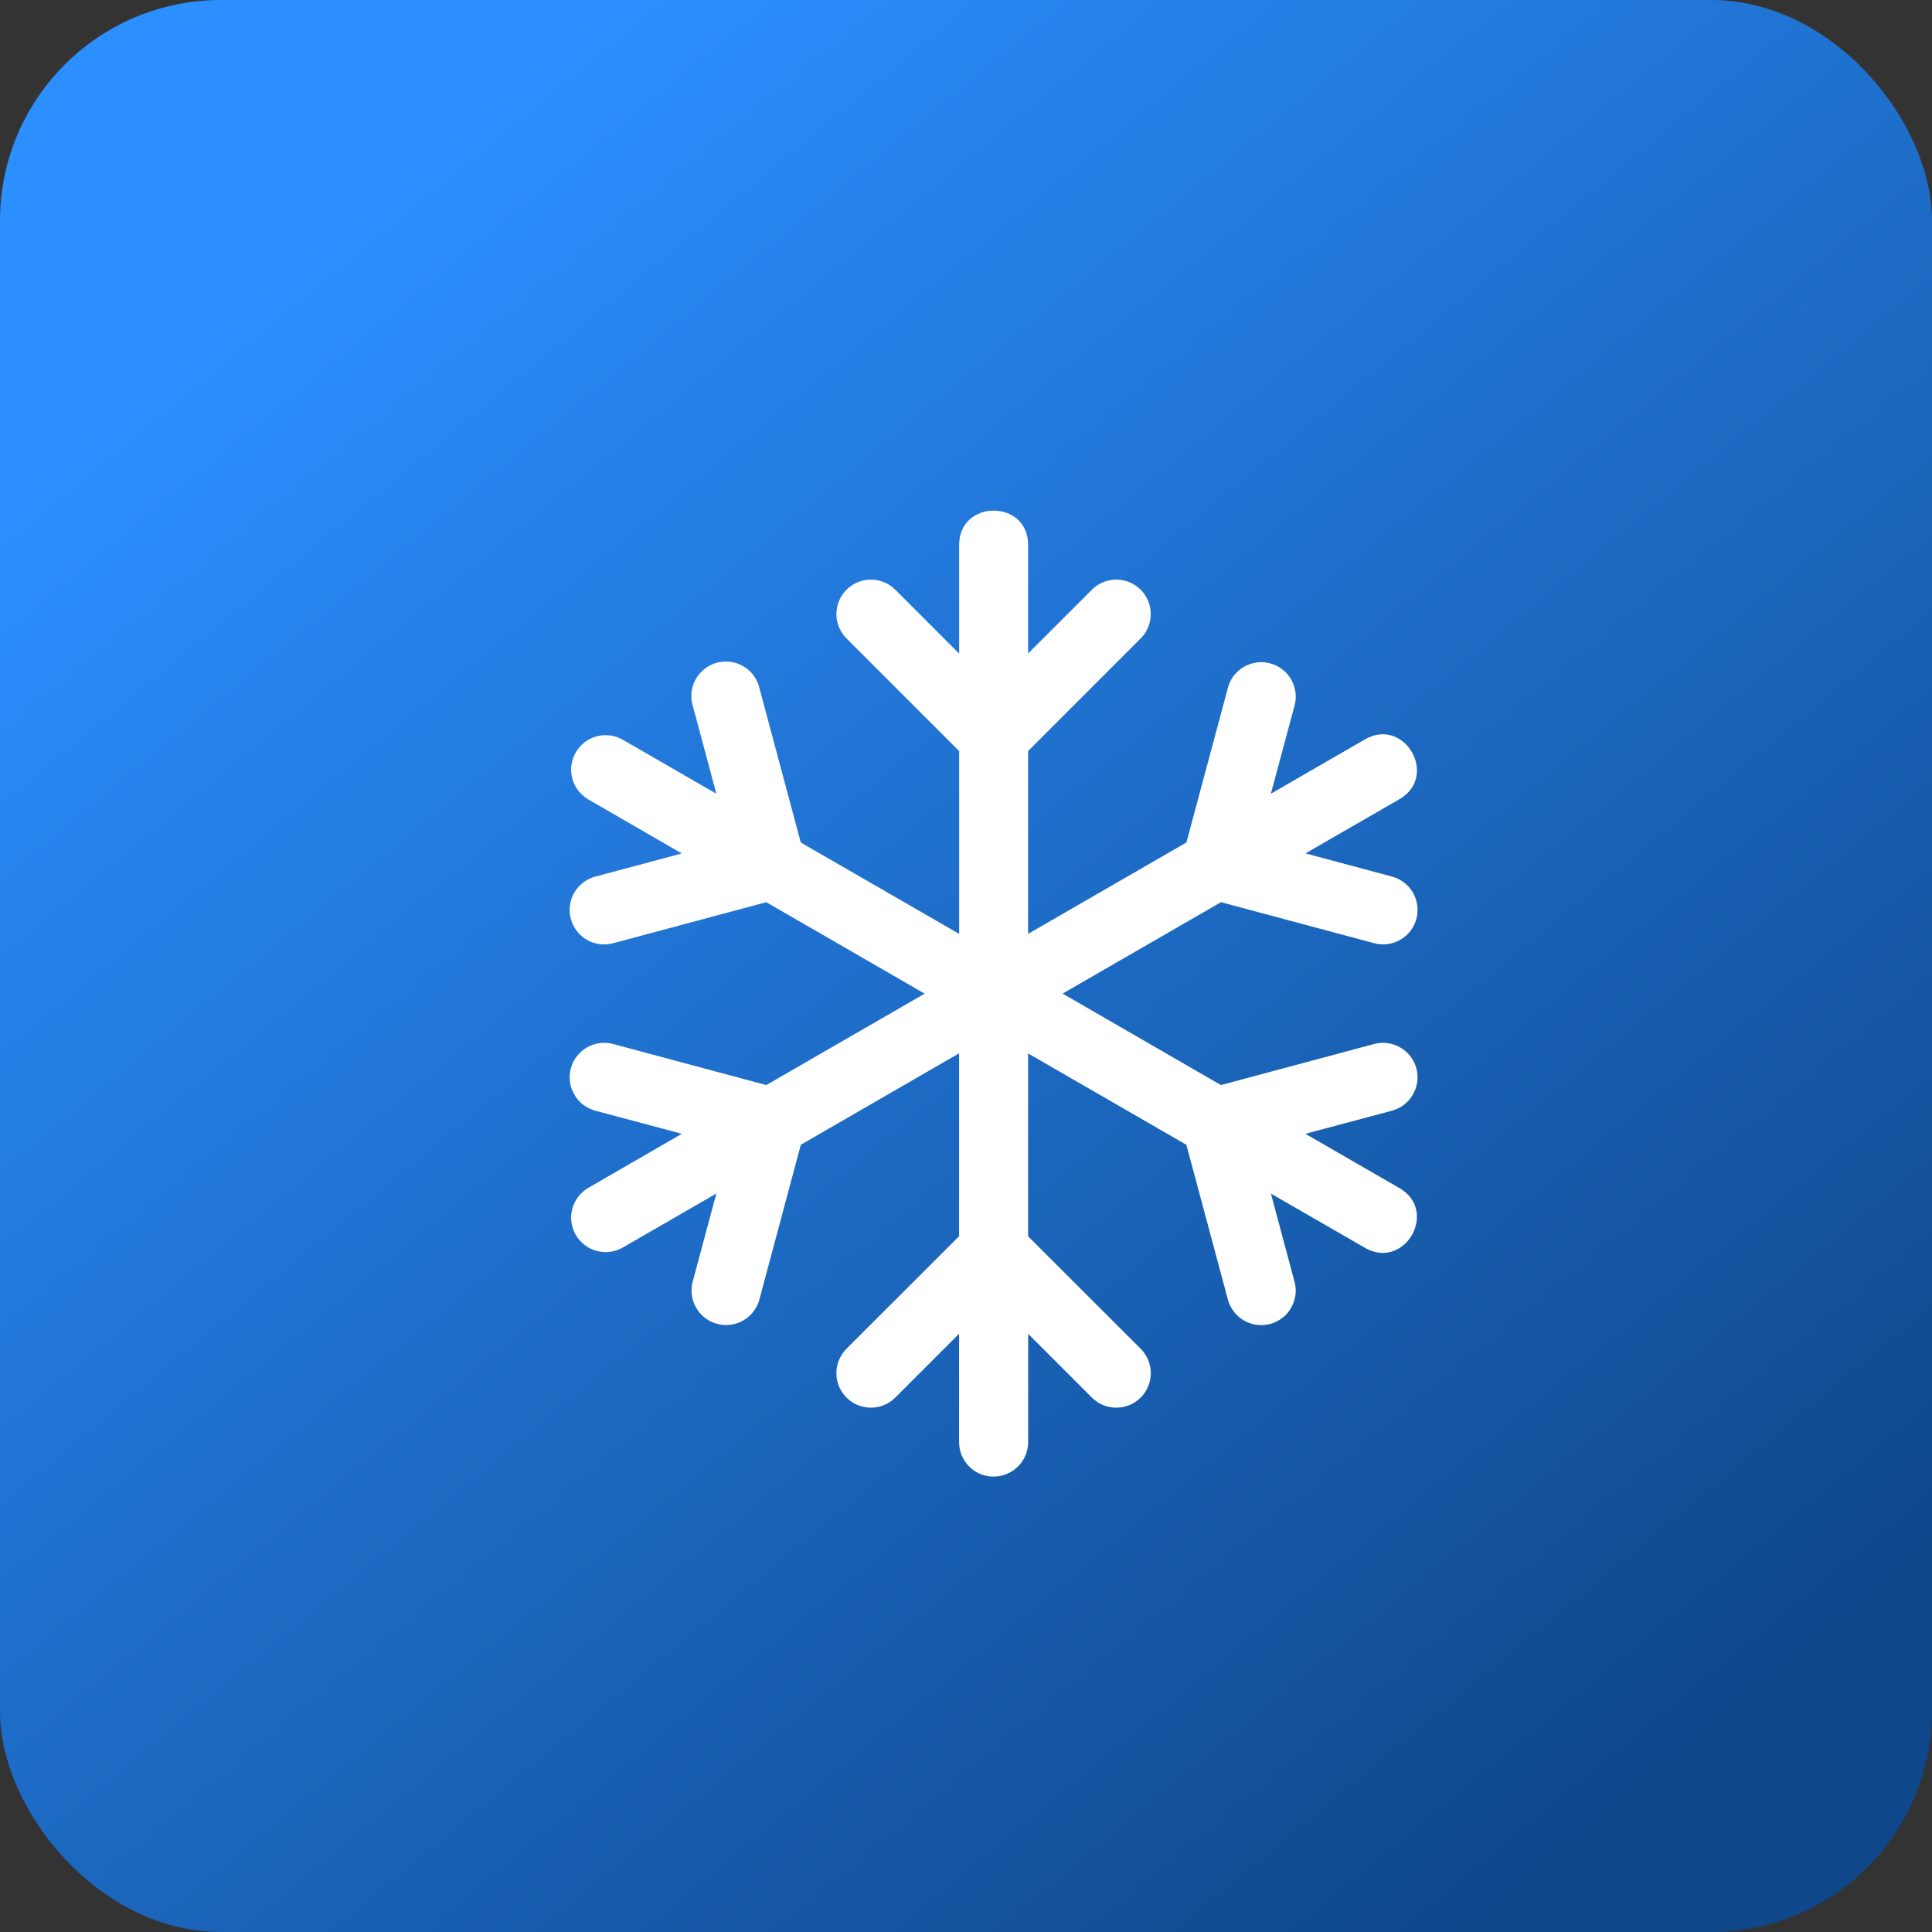
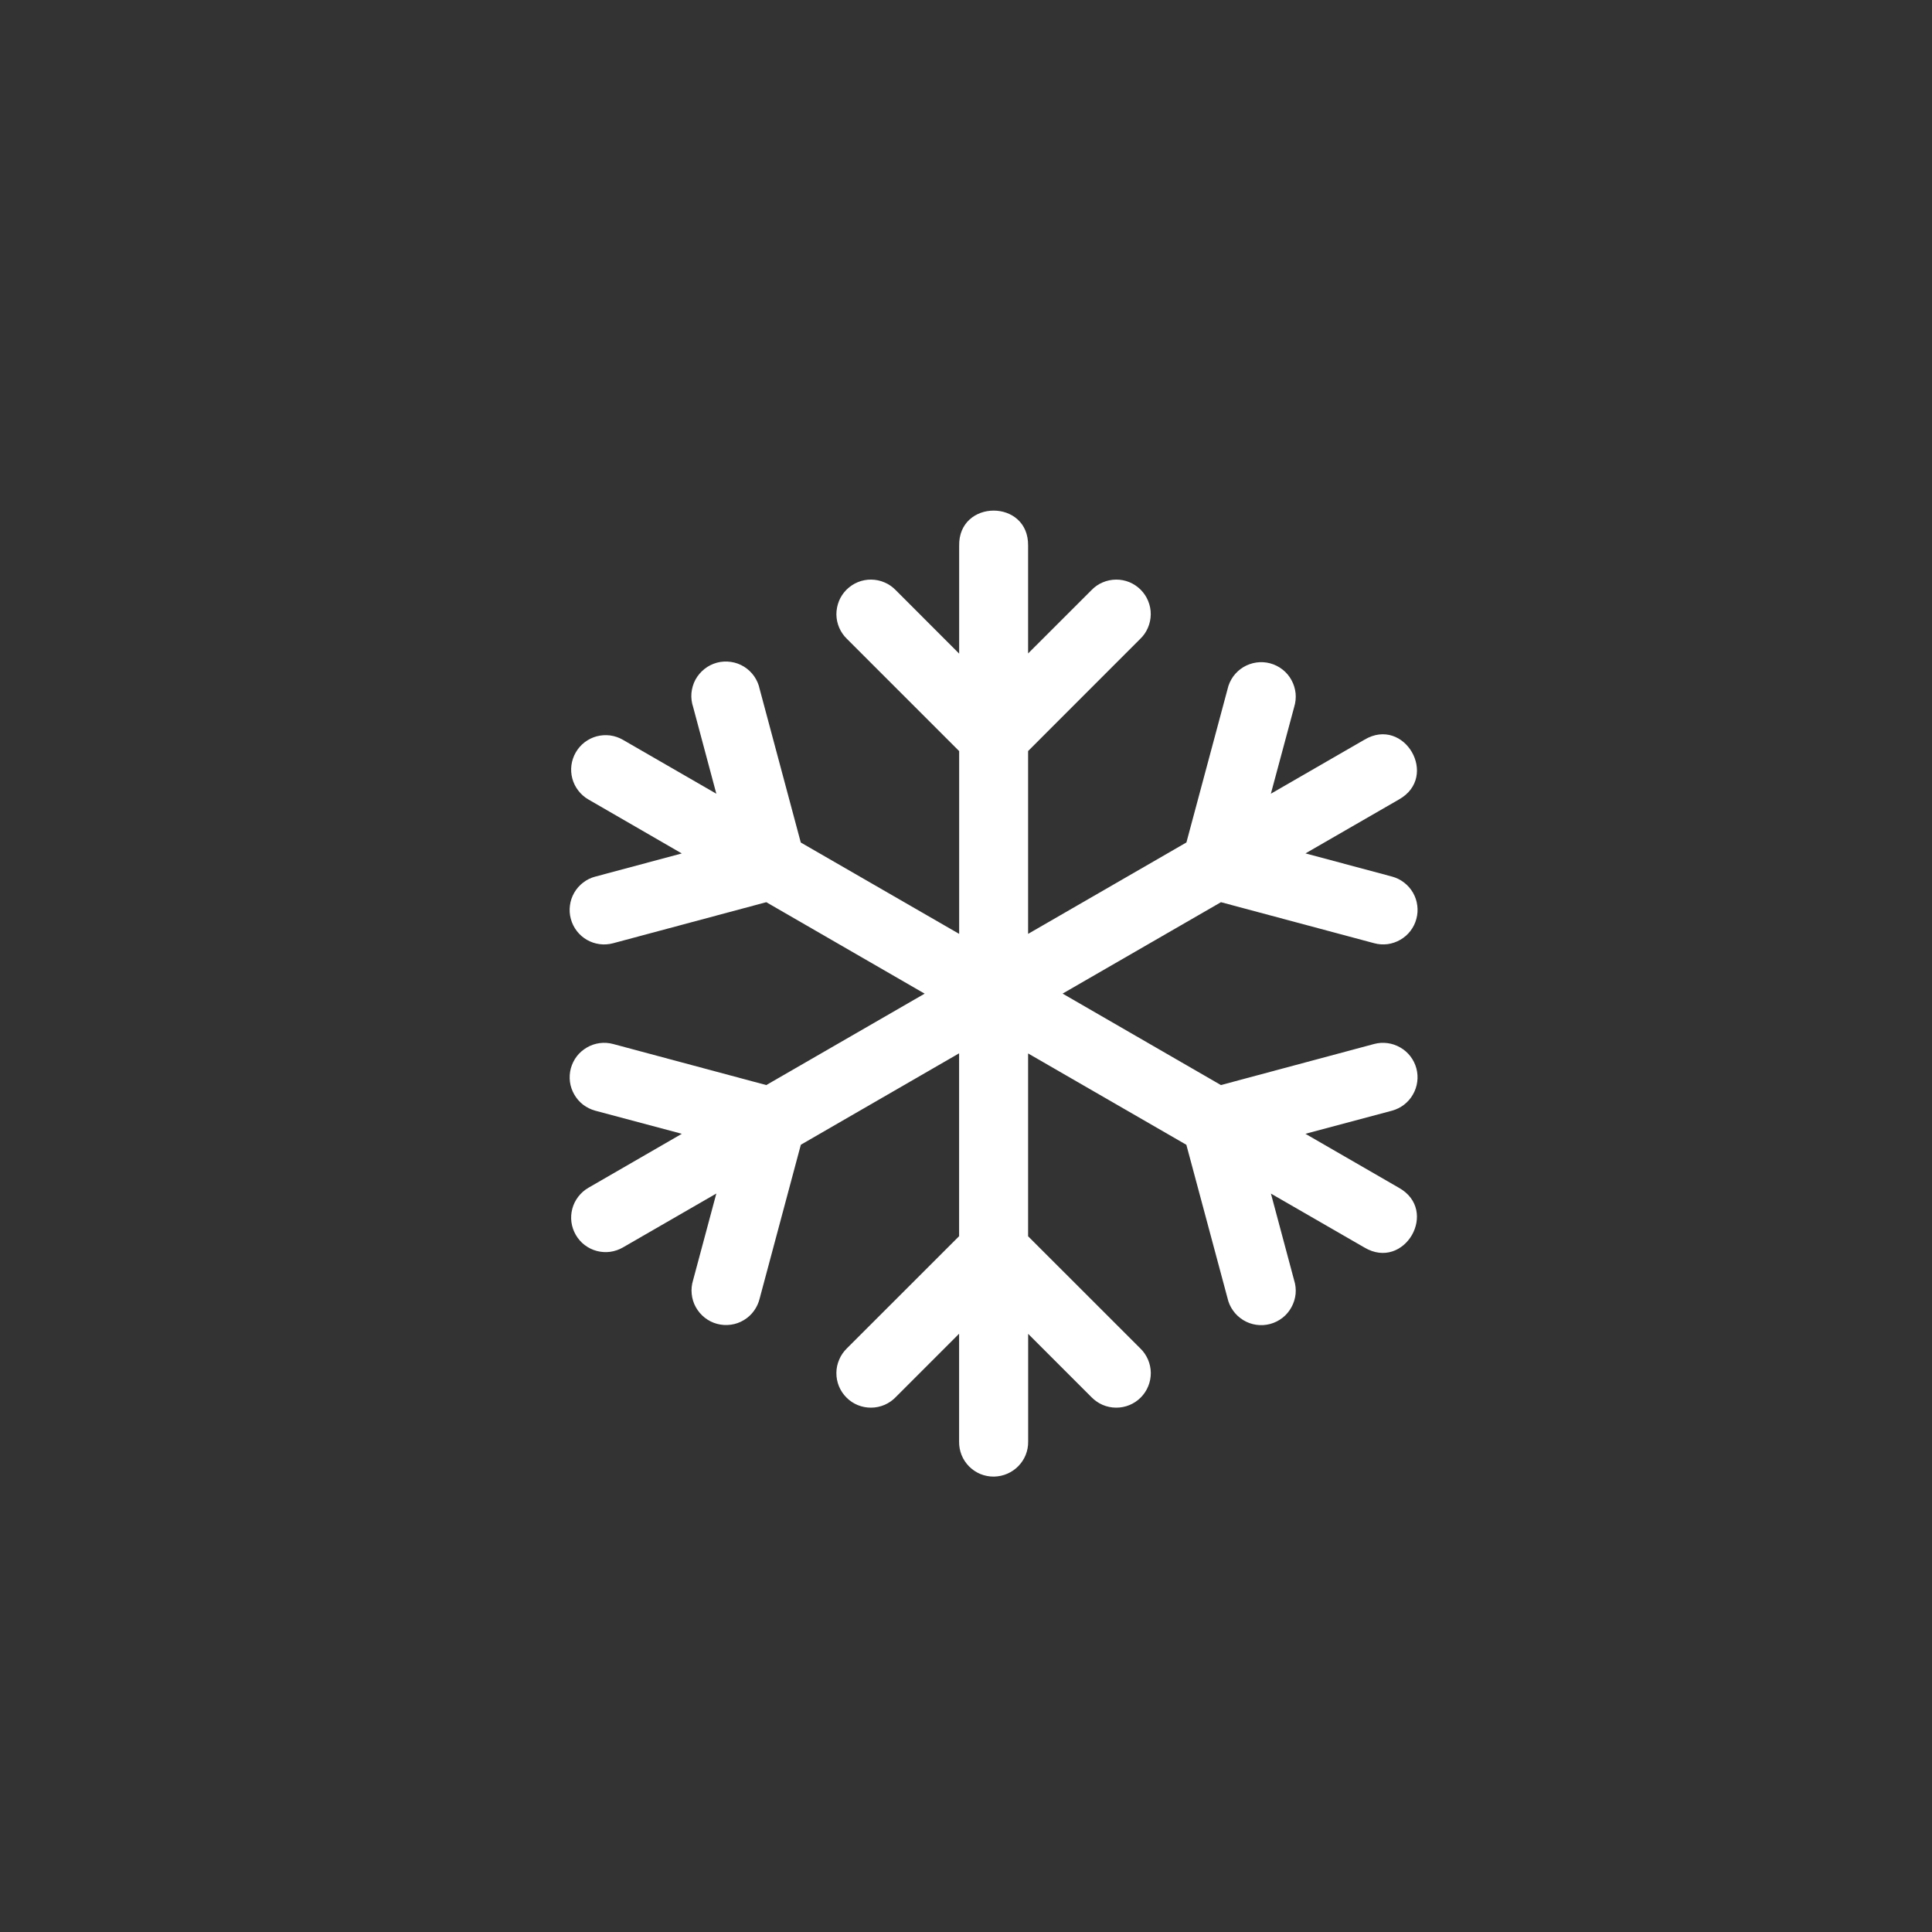
<svg xmlns="http://www.w3.org/2000/svg" width="35" height="35" viewBox="0 0 35 35" fill="none">
  <rect x="0" y="0" width="35" height="35" fill="#333333" stroke="none" />
-   <rect width="35" height="35" rx="4" fill="url(#paint0_linear_915_3678)" />
  <path d="M18.001 9.25C17.685 9.25 17.369 9.463 17.376 9.885V11.841L16.227 10.691C16.169 10.631 16.1 10.583 16.024 10.551C15.948 10.518 15.866 10.501 15.783 10.5C15.7 10.499 15.617 10.515 15.541 10.546C15.464 10.578 15.394 10.624 15.335 10.683C15.277 10.742 15.23 10.811 15.199 10.888C15.168 10.965 15.152 11.047 15.152 11.13C15.153 11.213 15.17 11.295 15.203 11.371C15.236 11.448 15.284 11.517 15.343 11.574L17.376 13.607V16.918L14.507 15.263C14.259 14.338 14.012 13.412 13.763 12.486C13.746 12.402 13.712 12.323 13.664 12.253C13.615 12.183 13.552 12.123 13.48 12.078C13.407 12.033 13.326 12.003 13.241 11.991C13.157 11.979 13.07 11.983 12.988 12.005C12.905 12.028 12.828 12.066 12.761 12.12C12.694 12.173 12.639 12.239 12.598 12.314C12.558 12.389 12.534 12.472 12.526 12.557C12.519 12.643 12.53 12.728 12.557 12.809L12.977 14.379L11.284 13.402C11.213 13.361 11.134 13.334 11.053 13.323C10.972 13.313 10.889 13.318 10.81 13.339C10.731 13.36 10.656 13.397 10.591 13.447C10.526 13.497 10.472 13.559 10.431 13.63C10.39 13.701 10.363 13.779 10.352 13.861C10.341 13.942 10.347 14.025 10.368 14.104C10.389 14.183 10.426 14.257 10.476 14.322C10.526 14.387 10.588 14.442 10.659 14.483L12.351 15.461L10.783 15.881C10.703 15.902 10.629 15.938 10.564 15.989C10.499 16.038 10.444 16.101 10.403 16.172C10.362 16.243 10.335 16.322 10.325 16.403C10.314 16.484 10.319 16.567 10.341 16.646C10.362 16.726 10.399 16.8 10.449 16.865C10.498 16.93 10.561 16.985 10.632 17.026C10.703 17.067 10.781 17.093 10.863 17.104C10.944 17.115 11.027 17.109 11.106 17.088L13.882 16.344L16.751 18.001L13.882 19.657L11.107 18.913C11.028 18.892 10.945 18.886 10.864 18.897C10.782 18.908 10.704 18.934 10.633 18.976C10.562 19.017 10.499 19.071 10.449 19.136C10.399 19.201 10.363 19.276 10.341 19.355C10.32 19.434 10.315 19.517 10.325 19.598C10.336 19.68 10.363 19.758 10.404 19.829C10.445 19.9 10.499 19.963 10.564 20.013C10.63 20.063 10.704 20.099 10.783 20.121L12.352 20.54L10.659 21.518C10.588 21.559 10.526 21.614 10.476 21.679C10.426 21.744 10.389 21.818 10.368 21.897C10.347 21.977 10.341 22.059 10.352 22.141C10.363 22.222 10.39 22.3 10.431 22.371C10.472 22.442 10.526 22.505 10.591 22.554C10.656 22.604 10.731 22.641 10.81 22.662C10.889 22.683 10.972 22.689 11.053 22.678C11.134 22.667 11.213 22.64 11.284 22.599L12.977 21.622L12.556 23.192C12.531 23.272 12.522 23.357 12.531 23.441C12.539 23.525 12.564 23.607 12.605 23.68C12.646 23.754 12.701 23.819 12.767 23.871C12.834 23.923 12.91 23.962 12.991 23.983C13.073 24.005 13.158 24.01 13.241 23.998C13.325 23.987 13.405 23.958 13.477 23.914C13.549 23.871 13.612 23.813 13.661 23.744C13.71 23.676 13.745 23.598 13.764 23.516C14.012 22.589 14.259 21.664 14.508 20.738L17.375 19.082V22.395L15.342 24.427C15.283 24.485 15.235 24.553 15.203 24.63C15.17 24.706 15.152 24.788 15.152 24.871C15.151 24.954 15.167 25.036 15.198 25.113C15.23 25.19 15.276 25.26 15.335 25.318C15.393 25.377 15.463 25.424 15.54 25.455C15.617 25.486 15.699 25.502 15.782 25.501C15.865 25.501 15.947 25.483 16.023 25.451C16.1 25.418 16.169 25.37 16.226 25.311L17.375 24.162V26.116C17.374 26.2 17.389 26.282 17.42 26.36C17.451 26.437 17.498 26.507 17.556 26.566C17.615 26.625 17.685 26.672 17.762 26.704C17.84 26.735 17.922 26.751 18.006 26.75C18.354 26.744 18.631 26.461 18.626 26.116V24.164L19.773 25.311C19.831 25.37 19.9 25.418 19.976 25.451C20.052 25.483 20.134 25.501 20.217 25.501C20.3 25.502 20.383 25.486 20.459 25.455C20.536 25.424 20.606 25.377 20.665 25.318C20.723 25.26 20.77 25.19 20.801 25.113C20.833 25.036 20.848 24.954 20.848 24.871C20.847 24.788 20.83 24.706 20.797 24.63C20.764 24.553 20.717 24.485 20.657 24.427L18.625 22.396V19.084L21.492 20.739L22.237 23.515C22.255 23.598 22.29 23.676 22.339 23.744C22.388 23.813 22.451 23.871 22.523 23.915C22.595 23.959 22.675 23.988 22.759 24C22.843 24.012 22.928 24.007 23.01 23.985C23.091 23.963 23.168 23.925 23.234 23.873C23.301 23.821 23.356 23.755 23.396 23.681C23.437 23.607 23.462 23.526 23.471 23.442C23.479 23.357 23.47 23.273 23.444 23.192L23.024 21.623L24.716 22.599C25.442 23.032 26.079 21.929 25.341 21.517L23.649 20.54L25.217 20.121C25.377 20.078 25.514 19.973 25.596 19.829C25.679 19.686 25.702 19.515 25.659 19.355C25.616 19.195 25.511 19.058 25.367 18.976C25.224 18.893 25.053 18.87 24.893 18.913L22.118 19.657L19.25 18L22.119 16.344L24.894 17.087C24.973 17.109 25.056 17.114 25.137 17.104C25.218 17.093 25.297 17.066 25.368 17.025C25.439 16.984 25.502 16.93 25.552 16.864C25.602 16.799 25.638 16.725 25.659 16.646C25.681 16.566 25.686 16.484 25.675 16.402C25.665 16.321 25.638 16.242 25.597 16.171C25.556 16.1 25.501 16.038 25.436 15.988C25.371 15.938 25.297 15.901 25.218 15.88L23.65 15.46L25.342 14.484C26.079 14.071 25.442 12.968 24.717 13.401L23.023 14.379L23.445 12.809C23.47 12.728 23.479 12.643 23.471 12.559C23.462 12.476 23.437 12.394 23.396 12.32C23.356 12.246 23.301 12.181 23.234 12.129C23.168 12.077 23.092 12.039 23.01 12.017C22.929 11.995 22.843 11.99 22.76 12.002C22.677 12.014 22.596 12.043 22.524 12.086C22.452 12.13 22.389 12.188 22.34 12.256C22.291 12.325 22.256 12.403 22.238 12.485L21.493 15.262L18.625 16.918V13.606L20.656 11.574C20.716 11.517 20.764 11.448 20.796 11.371C20.829 11.295 20.846 11.213 20.847 11.13C20.848 11.047 20.832 10.965 20.8 10.888C20.769 10.811 20.723 10.742 20.664 10.683C20.605 10.624 20.536 10.578 20.459 10.546C20.382 10.515 20.3 10.499 20.217 10.5C20.134 10.501 20.052 10.518 19.975 10.551C19.899 10.583 19.83 10.631 19.773 10.691L18.625 11.838V9.885C18.631 9.462 18.317 9.25 18.001 9.25Z" fill="white" />
  <defs>
    <linearGradient id="paint0_linear_915_3678" x1="6" y1="4" x2="29.5" y2="32.5" gradientUnits="userSpaceOnUse">
      <stop stop-color="#2B8FFF" />
      <stop offset="1" stop-color="#0F478B" />
    </linearGradient>
  </defs>
</svg>